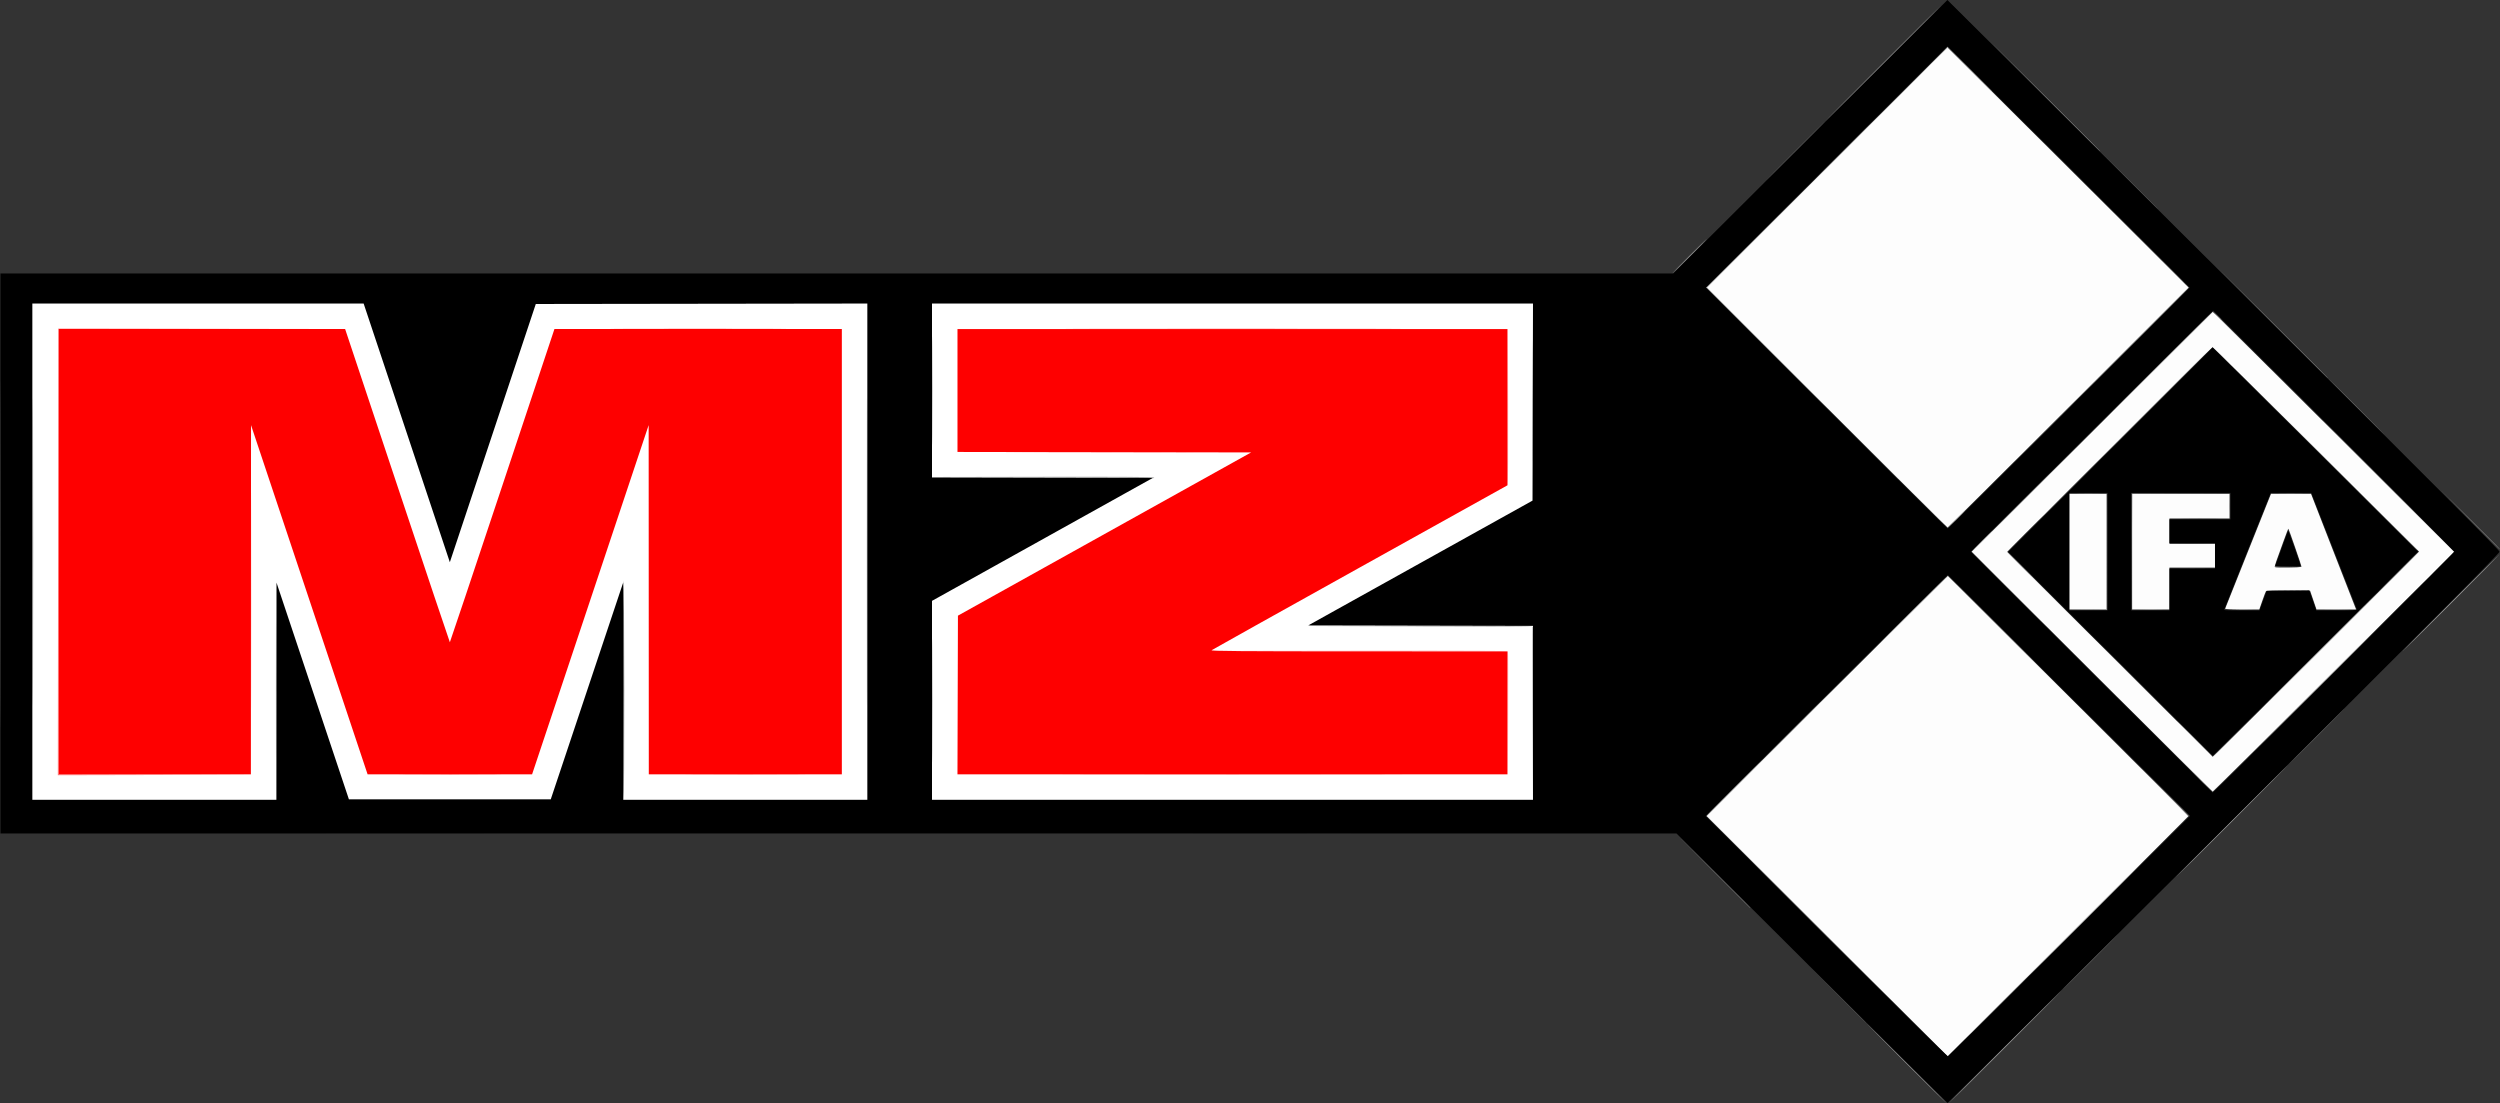
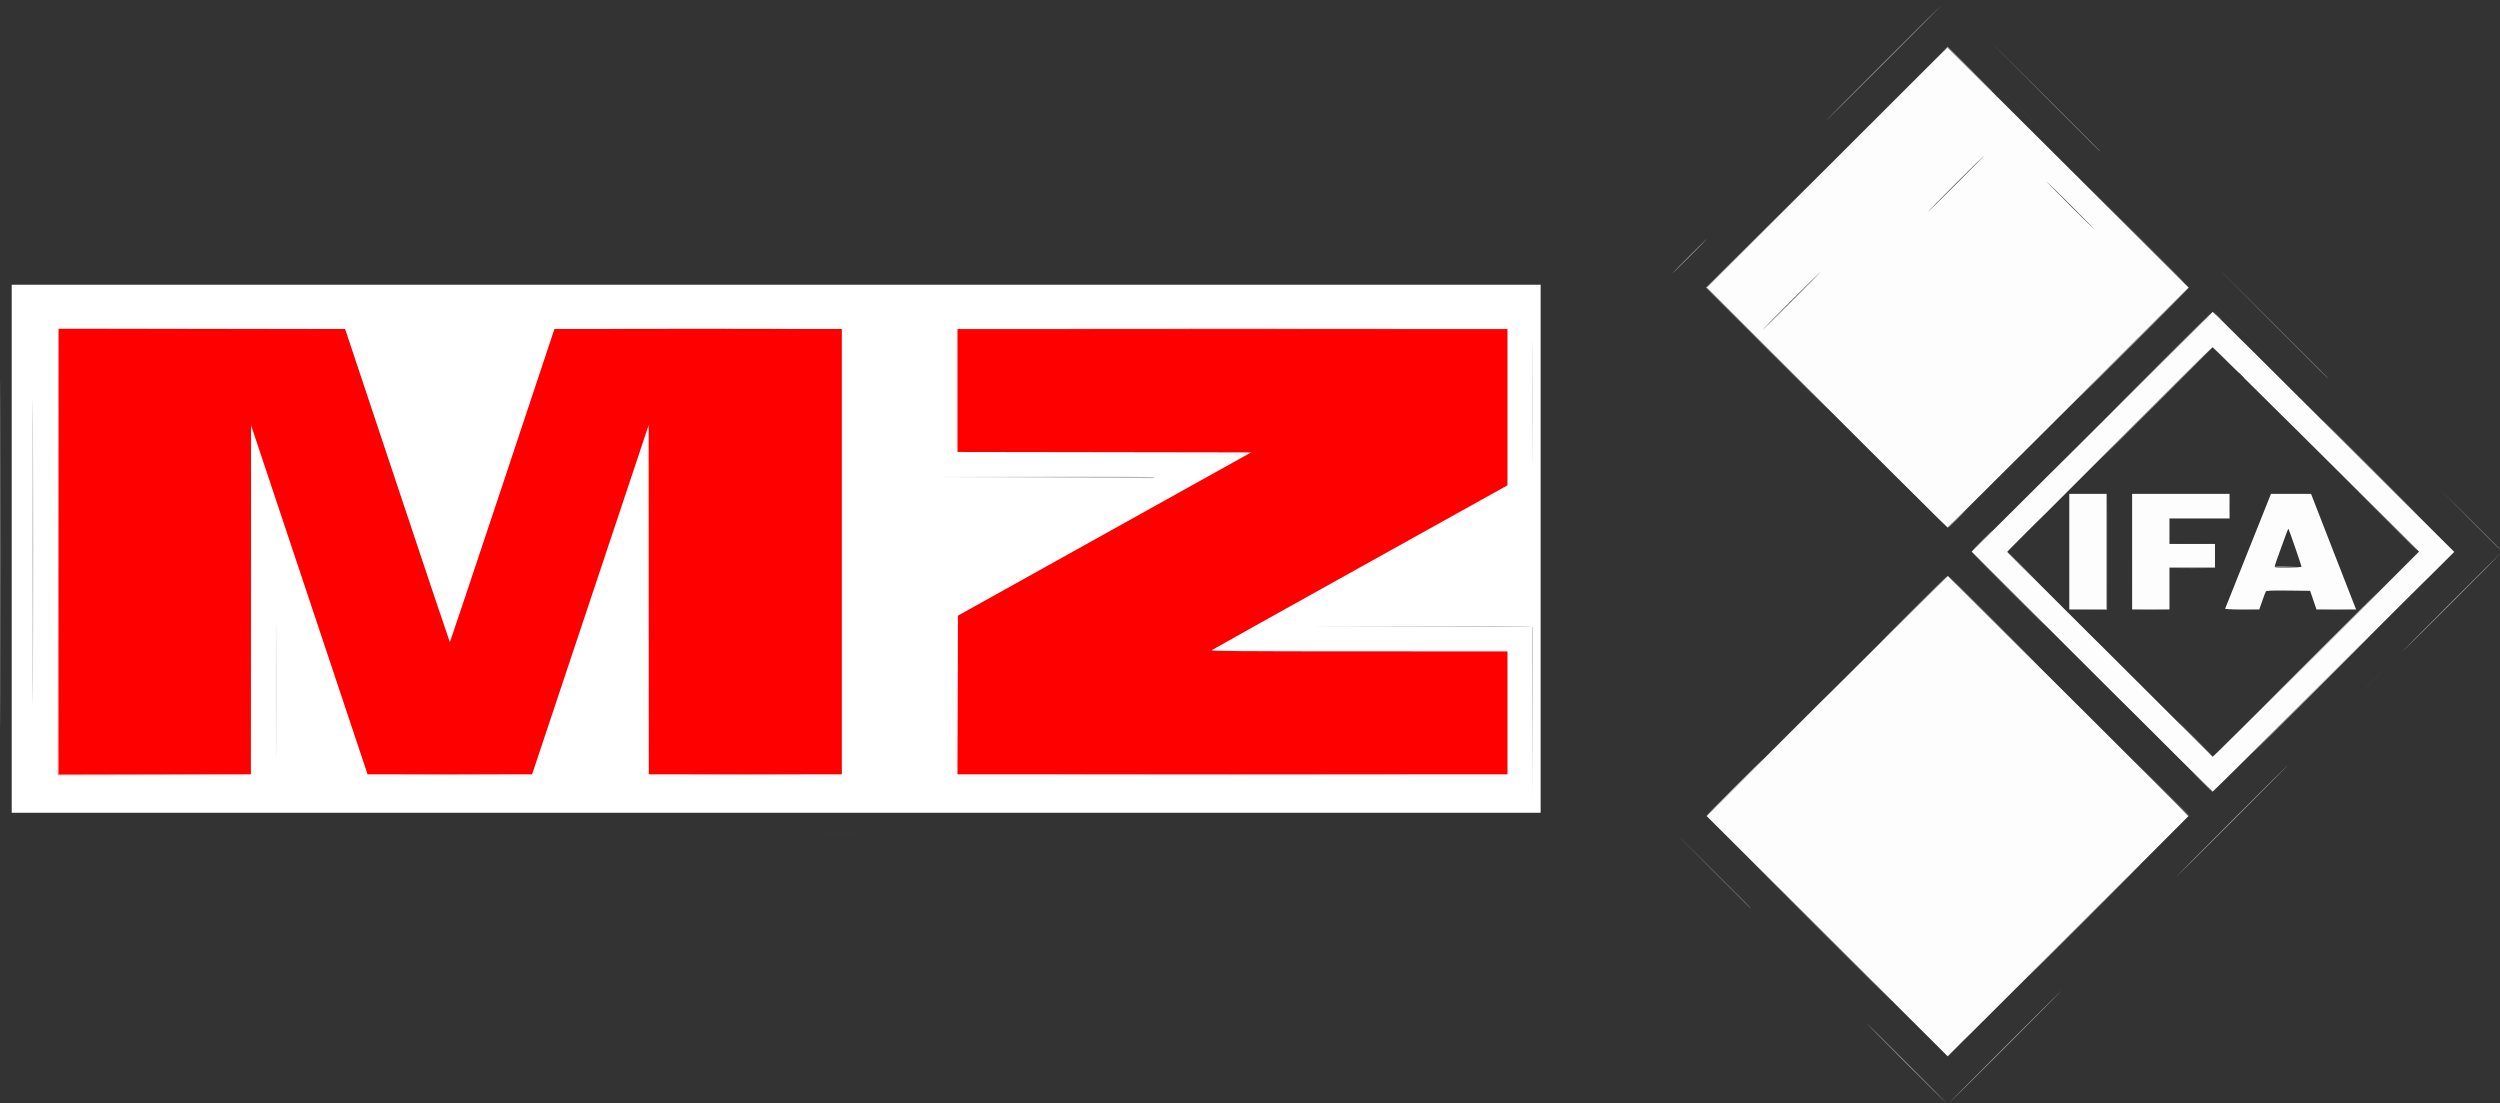
<svg xmlns="http://www.w3.org/2000/svg" version="1.1" id="svg10" width="676.233" height="298.361" viewBox="0 0 676.233 298.361">
  <rect x="0" y="0" width="676.233" height="298.361" fill="#333333" stroke="none" />
  <defs id="defs14" />
  <g id="g2105" transform="translate(919.721,442.049)">
    <path id="rect1880" style="fill:#ffffff;stroke-width:3.269;stroke-linecap:square;paint-order:fill markers stroke" d="m -916.552,-365.029 h 413.561 v 142.826 h -413.561 z" />
    <path style="fill:#fdfdfd;stroke-width:0.246" d="m -425.487,-188.817 -32.614,-32.499 14.018,-14.035 c 7.71,-7.719 22.392,-22.332 32.626,-32.473 l 18.608,-18.439 32.572,32.402 c 17.915,17.821 32.54,32.484 32.5,32.585 -0.04,0.101 -14.703,14.757 -32.585,32.571 l -32.513,32.388 z m 71.603,-71.559 -32.517,-32.451 32.6,-32.43 32.6,-32.43 1.356,1.262 c 0.746,0.694 15.449,15.3 32.673,32.459 l 31.317,31.197 -32.589,32.422 c -17.924,17.832 -32.664,32.422 -32.756,32.422 -0.092,0 -14.799,-14.603 -32.684,-32.451 z m 74.508,-18.47 13.99,-14.007 -27.819,-27.635 c -15.3,-15.199 -27.914,-27.635 -28.03,-27.635 -0.116,0 -12.665,12.454 -27.886,27.676 l -27.675,27.676 27.795,27.715 27.795,27.715 13.919,-13.75 c 7.656,-7.562 20.215,-20.053 27.909,-27.756 z m -80.616,-13.981 v -15.64 h 5.049 5.049 v 15.64 15.64 h -5.049 -5.049 z m 16.995,0 v -15.64 h 13.177 13.177 v 3.325 3.325 h -8.128 -8.128 v 3.448 3.448 h 6.158 6.158 v 3.202 3.202 h -6.158 -6.158 v 5.665 5.665 h -5.049 -5.049 z m 25.164,15.42 c 0.045,-0.121 2.853,-7.159 6.24,-15.64 l 6.158,-15.419 5.419,0.004 5.419,0.004 5.771,14.836 c 3.174,8.16 5.919,15.196 6.099,15.636 l 0.328,0.8 h -5.363 -5.363 l -0.86,-2.525 -0.86,-2.525 -5.894,-0.066 c -4.552,-0.051 -5.938,0.005 -6.089,0.246 -0.107,0.172 -0.549,1.338 -0.981,2.591 l -0.787,2.278 h -4.66 c -2.64,0 -4.625,-0.096 -4.578,-0.22 z m 20.649,-11.373 c 0,-0.28 -3.394,-10.11 -3.542,-10.257 -0.048,-0.048 -0.672,1.552 -1.386,3.554 -0.715,2.003 -1.552,4.324 -1.861,5.159 -0.309,0.835 -0.497,1.583 -0.417,1.663 0.274,0.274 7.206,0.16 7.206,-0.118 z m -128.395,-43.033 -32.458,-32.459 32.533,-32.485 32.533,-32.485 6.206,6.135 c 3.413,3.375 18.1,17.996 32.636,32.493 l 26.43,26.358 -32.498,32.451 c -17.874,17.848 -32.594,32.451 -32.711,32.451 -0.117,0 -14.819,-14.606 -32.671,-32.459 z" id="path1028" />
-     <path style="fill:#feb7b7;stroke-width:0.246" d="m -851.741,-279.526 c 0,-26.01 0.029,-36.687 0.064,-23.726 0.035,12.96 0.035,34.241 10e-6,47.291 -0.035,13.05 -0.064,2.446 -0.064,-23.564 z m 339.841,30.481 -0.06,-16.81 -40.209,-0.063 -40.209,-0.063 40.217,-0.061 c 31.992,-0.048 40.241,0.002 40.335,0.247 0.065,0.169 0.088,7.789 0.052,16.933 l -0.066,16.626 z m -0.06,-82.772 0.123,-21.355 0.063,21.169 c 0.035,11.643 -0.021,21.252 -0.123,21.355 -0.102,0.102 -0.131,-9.423 -0.063,-21.169 z m -128.983,12.081 c 10.95,-0.035 28.795,-0.035 39.655,1e-5 10.861,0.035 1.902,0.065 -19.909,0.065 -21.81,0 -30.696,-0.029 -19.747,-0.065 z" id="path1026" />
    <path style="fill:#aeaeae;stroke-width:0.246" d="m -404.202,-154.526 c -5.959,-5.961 -10.78,-10.837 -10.712,-10.837 0.068,0 4.999,4.877 10.959,10.837 5.959,5.961 10.78,10.837 10.712,10.837 -0.068,0 -4.999,-4.877 -10.959,-10.837 z m 26.847,-4.434 c 8.398,-8.399 15.325,-15.271 15.393,-15.271 0.068,0 -6.748,6.872 -15.146,15.271 -8.398,8.399 -15.325,15.271 -15.393,15.271 -0.068,0 6.748,-6.872 15.146,-15.271 z m -49.631,-31.158 c -10.227,-10.228 -18.539,-18.596 -18.472,-18.596 0.068,0 8.491,8.368 18.718,18.596 10.227,10.228 18.539,18.596 18.472,18.596 -0.068,0 -8.491,-8.368 -18.718,-18.596 z m 70.813,-2.833 c 8.263,-8.264 15.079,-15.025 15.146,-15.025 0.068,0 -6.637,6.761 -14.9,15.025 -8.263,8.264 -15.079,15.025 -15.146,15.025 -0.068,0 6.637,-6.761 14.9,-15.025 z m -100.124,-13.485 -9.974,-10.037 10.037,9.974 c 9.329,9.271 10.148,10.1 9.974,10.1 -0.035,0 -4.551,-4.517 -10.037,-10.037 z m 140.272,-13.608 c 8.398,-8.399 15.325,-15.271 15.393,-15.271 0.068,0 -6.748,6.872 -15.146,15.271 -8.398,8.399 -15.325,15.271 -15.393,15.271 -0.068,0 6.748,-6.872 15.146,-15.271 z m -603.696,-72.167 c 0,-41.792 0.028,-58.889 0.063,-37.993 0.035,20.896 0.035,55.089 0,75.985 -0.035,20.896 -0.063,3.799 -0.063,-37.993 z m 469.09,63.177 c 4.266,-4.267 7.811,-7.759 7.879,-7.759 0.068,0 -3.367,3.491 -7.633,7.759 -4.266,4.267 -7.811,7.759 -7.879,7.759 -0.068,0 3.367,-3.491 7.633,-7.759 z m 115.146,-0.185 -7.88,-7.943 7.943,7.88 c 7.382,7.324 8.054,8.006 7.88,8.006 -0.035,0 -3.609,-3.575 -7.943,-7.943 z m -509.608,-26.17 c 10e-6,-16.392 0.029,-23.061 0.065,-14.821 0.036,8.24 0.036,21.651 -10e-6,29.803 -0.036,8.151 -0.065,1.41 -0.065,-14.982 z m 339.843,6.343 -0.06,-23.46 -30.603,-0.064 -30.603,-0.064 30.611,-0.061 c 24.307,-0.048 30.635,0.003 30.729,0.247 0.065,0.169 0.088,10.782 0.053,23.584 l -0.065,23.276 z m 181.22,18.534 c -1.553,-1.558 -2.769,-2.833 -2.701,-2.833 0.068,0 1.394,1.275 2.948,2.833 1.553,1.558 2.769,2.833 2.701,2.833 -0.068,0 -1.394,-1.275 -2.948,-2.833 z m -2.094,-11.7 c -2.707,-2.709 -4.866,-4.926 -4.798,-4.926 0.068,0 2.338,2.217 5.045,4.926 2.707,2.709 4.866,4.926 4.798,4.926 -0.068,0 -2.338,-2.217 -5.045,-4.926 z m 31.65,-12.192 c 8.737,-8.738 15.941,-15.887 16.008,-15.887 0.068,0 -7.025,7.149 -15.762,15.887 -8.737,8.738 -15.941,15.887 -16.008,15.887 -0.068,0 7.025,-7.149 15.762,-15.887 z m -12.808,3.324 c 0,-0.068 6.927,-7.05 15.394,-15.516 8.467,-8.466 15.394,-15.337 15.394,-15.269 0,0.068 -6.927,7.05 -15.394,15.516 -8.467,8.466 -15.394,15.337 -15.394,15.269 z M -381.172,-274.6 c -6.434,-6.435 -11.642,-11.7 -11.574,-11.7 0.068,0 5.387,5.265 11.821,11.7 6.434,6.435 11.642,11.7 11.574,11.7 -0.068,0 -5.387,-5.265 -11.821,-11.7 z m 111.33,8.742 c 0,-0.068 5.93,-6.052 13.177,-13.299 7.248,-7.247 13.177,-13.12 13.177,-13.052 0,0.068 -5.93,6.052 -13.177,13.299 -7.248,7.247 -13.177,13.12 -13.177,13.052 z m -141.626,-1.971 c 0,-0.068 4.156,-4.278 9.236,-9.357 5.08,-5.079 9.236,-9.179 9.236,-9.111 0,0.068 -4.156,4.278 -9.236,9.357 -5.08,5.079 -9.236,9.179 -9.236,9.111 z m 35.345,-14.53 c -5.688,-5.69 -10.287,-10.345 -10.219,-10.345 0.068,0 4.777,4.655 10.466,10.345 5.688,5.69 10.287,10.345 10.219,10.345 -0.068,0 -4.777,-4.655 -10.466,-10.345 z m 21.242,5.236 4.986,-0.074 0.066,-15.697 0.066,-15.697 -0.003,15.764 -0.003,15.764 -5.049,0.007 -5.049,0.007 4.986,-0.074 z m 14.424,-0.002 c 1.464,-0.044 3.791,-0.043 5.172,2.4e-4 1.381,0.044 0.184,0.08 -2.661,0.079 -2.845,-2e-4 -3.975,-0.036 -2.511,-0.08 z m 24.876,1.5e-4 c 1.328,-0.044 3.434,-0.044 4.68,5e-4 1.246,0.045 0.16,0.081 -2.414,0.081 -2.574,-2.3e-4 -3.593,-0.037 -2.266,-0.081 z m 25.097,1.2e-4 c 1.449,-0.043 3.887,-0.044 5.419,-2.5e-4 1.532,0.043 0.346,0.079 -2.634,0.079 -2.98,1.9e-4 -4.233,-0.035 -2.785,-0.079 z m -82.93,-12.131 c -1.893,-1.897 -3.386,-3.448 -3.319,-3.448 0.068,0 1.672,1.552 3.565,3.448 1.893,1.897 3.386,3.448 3.319,3.448 -0.068,0 -1.672,-1.552 -3.565,-3.448 z m 43.534,0.801 c 1.727,-0.042 4.554,-0.042 6.281,0 1.727,0.042 0.314,0.077 -3.14,0.077 -3.454,0 -4.868,-0.035 -3.14,-0.077 z m 25.468,-0.247 c -0.063,-0.102 1.011,-0.155 2.387,-0.12 4.528,0.118 5.021,0.213 1.346,0.259 -1.99,0.025 -3.67,-0.038 -3.733,-0.139 z m -81.934,-4.257 c 0,-0.068 1.275,-1.394 2.833,-2.948 1.558,-1.553 2.833,-2.769 2.833,-2.701 0,0.068 -1.275,1.394 -2.833,2.948 -1.558,1.553 -2.833,2.769 -2.833,2.701 z m 107.881,-12.738 -12.438,-12.5 12.5,12.438 c 6.875,6.841 12.5,12.466 12.5,12.5 0,0.173 -1.002,-0.819 -12.562,-12.438 z m 26.97,4.31 -7.88,-7.943 7.943,7.88 c 7.382,7.324 8.054,8.006 7.88,8.006 -0.035,0 -3.609,-3.575 -7.943,-7.943 z m -141.501,2.269 c 0,-0.068 1.108,-1.227 2.463,-2.577 1.355,-1.35 2.463,-2.398 2.463,-2.331 0,0.068 -1.108,1.227 -2.463,2.577 -1.355,1.35 -2.463,2.398 -2.463,2.331 z m 114.039,-16.616 c -7.247,-7.248 -13.12,-13.177 -13.052,-13.177 0.068,0 6.052,5.93 13.299,13.177 7.247,7.248 13.12,13.177 13.052,13.177 -0.068,0 -6.052,-5.93 -13.299,-13.177 z m -226.236,-17.611 c 0,-14.698 0.03,-20.711 0.066,-13.362 0.036,7.349 0.036,19.375 0,26.724 -0.036,7.349 -0.066,1.336 -0.066,-13.362 z m -132.385,20.443 -29.926,-0.126 29.988,-0.06 c 19.868,-0.04 29.988,0.023 29.988,0.186 0,0.135 -0.028,0.219 -0.062,0.186 -0.034,-0.033 -13.528,-0.117 -29.988,-0.186 z m 301.108,-20.197 c 8.263,-8.264 15.079,-15.025 15.146,-15.025 0.068,0 -6.637,6.761 -14.9,15.025 -8.263,8.264 -15.079,15.025 -15.146,15.025 -0.068,0 6.637,-6.761 14.9,-15.025 z m 1.108,-10.714 c 7.653,-7.654 13.97,-13.916 14.038,-13.916 0.068,0 -6.138,6.262 -13.791,13.916 -7.653,7.654 -13.97,13.916 -14.038,13.916 -0.068,0 6.138,-6.262 13.791,-13.916 z m -106.343,-3.88 -16.563,-16.565 14.84,-14.777 14.84,-14.777 -14.717,14.778 -14.717,14.778 16.563,16.565 c 9.11,9.11 16.508,16.565 16.44,16.565 -0.068,0 -7.577,-7.454 -16.687,-16.565 z m 98.954,-1.539 c 8.33,-8.331 15.202,-15.148 15.269,-15.148 0.068,0 -6.693,6.817 -15.023,15.148 -8.33,8.331 -15.202,15.148 -15.269,15.148 -0.068,0 6.693,-6.816 15.023,-15.148 z m 37.315,-5.85 -15.27,-15.333 15.333,15.27 c 8.433,8.399 15.333,15.298 15.333,15.333 0,0.173 -1.2,-1.018 -15.395,-15.27 z m -13.428,9.236 -2.335,-2.401 2.401,2.335 c 1.321,1.284 2.401,2.365 2.401,2.401 0,0.178 -0.299,-0.105 -2.468,-2.335 z m -1.237,-10.837 -1.098,-1.17 1.17,1.098 c 1.087,1.021 1.283,1.242 1.098,1.242 -0.04,0 -0.566,-0.526 -1.17,-1.17 z m -21.912,-21.921 -12.93,-12.993 12.993,12.93 c 12.077,12.019 13.103,13.055 12.93,13.055 -0.034,0 -5.881,-5.847 -12.993,-12.993 z m -125.369,10.525 c 0,-0.068 2.106,-2.227 4.68,-4.798 2.574,-2.571 4.68,-4.62 4.68,-4.552 0,0.068 -2.106,2.227 -4.68,4.798 -2.574,2.571 -4.68,4.62 -4.68,4.552 z m 100.492,-48.209 -15.147,-15.209 15.209,15.147 c 8.365,8.331 15.209,15.175 15.209,15.209 0,0.173 -1.192,-1.009 -15.272,-15.147 z m -43.595,-8.559 c 8.601,-8.602 15.694,-15.64 15.762,-15.64 0.068,0 -6.914,7.038 -15.516,15.64 -8.601,8.602 -15.694,15.64 -15.762,15.64 -0.068,0 6.914,-7.038 15.516,-15.64 z m 23.524,1.602 -5.906,-5.91 -2.343,2.277 -2.343,2.277 2.337,-2.403 2.337,-2.403 5.976,5.973 c 3.287,3.285 5.976,6.001 5.976,6.036 0,0.173 -0.541,-0.35 -6.033,-5.847 z" id="path1024" />
    <path style="fill:#fe7777;stroke-width:0.246" d="m -904.018,-292.765 0.062,-60.406 38.67,-0.001 38.67,-10e-4 -38.608,0.064 -38.608,0.064 v 60.22 60.22 l 26.047,0.064 26.047,0.064 -26.17,0.06 -26.17,0.061 z m 94.847,60.222 c 6.208,-0.037 16.294,-0.037 22.414,3e-5 6.12,0.037 1.041,0.067 -11.287,0.067 -12.328,-2e-5 -17.335,-0.03 -11.127,-0.067 z m 77.937,0 c 7.214,-0.036 19.018,-0.036 26.232,0 7.214,0.036 1.312,0.066 -13.116,0.066 -14.427,0 -20.329,-0.03 -13.116,-0.066 z m 107.635,-4e-5 c 20.49,-0.035 54.018,-0.035 74.507,0 20.49,0.035 3.725,0.063 -37.254,0.063 -40.979,0 -57.743,-0.028 -37.254,-0.063 z m -126.847,-120.69 c 10.736,-0.035 28.304,-0.035 39.039,0 10.736,0.035 1.952,0.065 -19.52,0.065 -21.472,0 -30.256,-0.029 -19.52,-0.065 z m 126.847,-2e-5 c 20.49,-0.035 54.018,-0.035 74.507,0 20.49,0.035 3.725,0.063 -37.254,0.063 -40.979,0 -57.743,-0.028 -37.254,-0.063 z" id="path1022" />
-     <path style="fill:#6e6e6e;stroke-width:0.246" d="m -400.754,-163.886 c -4.198,-4.2 -7.577,-7.635 -7.509,-7.635 0.068,0 3.558,3.436 7.756,7.635 4.198,4.199 7.577,7.635 7.509,7.635 -0.068,0 -3.558,-3.436 -7.756,-7.635 z m 14.409,1.229 c 0,-0.068 3.436,-3.558 7.635,-7.756 4.199,-4.198 7.635,-7.577 7.635,-7.509 0,0.068 -3.436,3.558 -7.635,7.756 -4.2,4.198 -7.635,7.577 -7.635,7.509 z m -36.455,-10.527 -7.757,-7.82 7.82,7.757 c 4.301,4.266 7.82,7.786 7.82,7.82 0,0.174 -0.674,-0.489 -7.883,-7.757 z m 60.839,-1.05 c 0,-0.068 3.436,-3.558 7.635,-7.756 4.2,-4.198 7.635,-7.577 7.635,-7.509 0,0.068 -3.436,3.558 -7.635,7.756 -4.2,4.198 -7.635,7.577 -7.635,7.509 z m -389.222,-81.055 c -0.035,-16.269 0.02,-29.632 0.121,-29.694 0.102,-0.063 0.185,13.248 0.185,29.58 0,16.332 -0.054,29.694 -0.121,29.694 -0.067,0 -0.15,-13.311 -0.185,-29.58 z m 65.945,-37.538 c 0,-36.983 0.029,-52.075 0.063,-33.539 0.035,18.536 0.035,48.795 0,67.241 -0.035,18.447 -0.063,3.281 -0.063,-33.702 z m 17.731,40.271 c 0,-14.834 0.03,-20.902 0.066,-13.485 0.036,7.417 0.036,19.554 0,26.97 -0.036,7.417 -0.066,1.349 -0.066,-13.485 z m 346.433,24.873 c 0,-0.068 2.438,-2.56 5.419,-5.538 2.98,-2.978 5.419,-5.359 5.419,-5.291 0,0.068 -2.438,2.56 -5.419,5.538 -2.98,2.978 -5.419,5.359 -5.419,5.291 z m 20.443,-7.634 c 0,-0.068 3.436,-3.558 7.635,-7.756 4.2,-4.198 7.635,-7.577 7.635,-7.509 0,0.068 -3.436,3.558 -7.635,7.756 -4.2,4.198 -7.635,7.577 -7.635,7.509 z m -134.483,-9.233 c 4.266,-4.267 7.811,-7.759 7.879,-7.759 0.068,0 -3.367,3.491 -7.633,7.759 -4.266,4.267 -7.811,7.759 -7.879,7.759 -0.068,0 3.367,-3.491 7.633,-7.759 z m 85.343,1.047 -6.402,-6.466 6.466,6.402 c 6.008,5.949 6.577,6.529 6.402,6.529 -0.035,0 -2.944,-2.909 -6.466,-6.466 z m 8.992,-13.362 c -5.35,-5.351 -9.671,-9.729 -9.604,-9.729 0.068,0 4.5,4.378 9.85,9.729 5.35,5.351 9.671,9.729 9.604,9.729 -0.068,0 -4.5,-4.378 -9.85,-9.729 z m -15.395,-5.603 -9.605,-9.667 9.667,9.605 c 5.317,5.283 9.667,9.633 9.667,9.667 0,0.173 -0.803,-0.619 -9.73,-9.605 z m 13.053,-30.357 0.003,-15.764 13.177,-0.003 13.177,-0.003 -13.114,0.067 -13.114,0.067 -0.066,15.7 -0.066,15.7 0.003,-15.764 z m 66.628,10.956 c 0,-0.068 2.438,-2.56 5.419,-5.538 2.98,-2.978 5.419,-5.359 5.419,-5.291 0,0.068 -2.438,2.56 -5.419,5.538 -2.98,2.978 -5.419,5.359 -5.419,5.291 z m 14.039,-4.19 c 0,-0.068 1.496,-1.616 3.325,-3.441 1.829,-1.825 3.325,-3.263 3.325,-3.195 0,0.068 -1.496,1.616 -3.325,3.441 -1.829,1.825 -3.325,3.263 -3.325,3.195 z m -110.468,-20.436 c 4.333,-4.335 7.934,-7.882 8.002,-7.882 0.068,0 -3.422,3.547 -7.756,7.882 -4.333,4.335 -7.934,7.882 -8.002,7.882 -0.068,0 3.422,-3.547 7.756,-7.882 z m 44.027,4.742 c 2.269,-0.041 5.982,-0.041 8.251,0 2.269,0.041 0.413,0.074 -4.126,0.074 -4.538,0 -6.395,-0.033 -4.126,-0.074 z m -37.746,-1.05 c 0,-0.068 3.436,-3.558 7.635,-7.756 4.2,-4.198 7.635,-7.577 7.635,-7.509 0,0.068 -3.436,3.558 -7.635,7.756 -4.2,4.198 -7.635,7.577 -7.635,7.509 z m 9.175,-5.846 c 1.456,-0.044 3.839,-0.044 5.296,0 1.456,0.043 0.265,0.079 -2.648,0.079 -2.913,0 -4.104,-0.036 -2.648,-0.079 z m 54.557,-7e-5 c 1.524,-0.043 4.018,-0.043 5.542,0 1.524,0.043 0.277,0.079 -2.771,0.079 -3.048,0 -4.295,-0.035 -2.771,-0.079 z m -112.871,-13.178 -9.358,-9.421 9.421,9.358 c 5.182,5.147 9.421,9.387 9.421,9.421 0,0.174 -0.786,-0.602 -9.484,-9.358 z m -251.728,-14.594 c 3e-5,-13.005 0.03,-18.289 0.066,-11.742 0.036,6.547 0.036,17.187 -3e-5,23.645 -0.036,6.458 -0.066,1.102 -0.066,-11.903 z m 294.709,17.361 c 0,-0.068 3.381,-3.502 7.512,-7.632 4.132,-4.13 7.512,-7.454 7.512,-7.386 0,0.068 -3.381,3.502 -7.512,7.632 -4.132,4.13 -7.512,7.454 -7.512,7.386 z m 90.271,-13.051 c -4.198,-4.199 -7.577,-7.635 -7.509,-7.635 0.068,0 3.558,3.436 7.756,7.635 4.198,4.2 7.577,7.635 7.509,7.635 -0.068,0 -3.558,-3.436 -7.756,-7.635 z m -16.256,-3.448 c -3.656,-3.658 -6.591,-6.65 -6.524,-6.65 0.068,0 3.114,2.993 6.77,6.65 3.656,3.658 6.591,6.65 6.524,6.65 -0.068,0 -3.114,-2.993 -6.77,-6.65 z m -11.332,-1.539 -6.402,-6.466 6.466,6.402 c 6.008,5.949 6.577,6.529 6.402,6.529 -0.035,0 -2.944,-2.909 -6.466,-6.466 z m -33.867,-56.281 -7.757,-7.82 7.82,7.757 c 4.301,4.266 7.82,7.786 7.82,7.82 0,0.174 -0.674,-0.489 -7.883,-7.757 z m -17.486,-4.618 c -3.588,-3.59 -6.468,-6.527 -6.4,-6.527 0.068,0 3.059,2.937 6.647,6.527 3.588,3.59 6.468,6.527 6.4,6.527 -0.068,0 -3.059,-2.937 -6.647,-6.527 z m -80.542,4.8 c 0,-0.068 3.602,-3.724 8.005,-8.125 4.403,-4.401 8.005,-7.947 8.005,-7.879 0,0.068 -3.602,3.724 -8.005,8.125 -4.403,4.401 -8.005,7.947 -8.005,7.879 z m 20.936,-8.248 c 4.266,-4.267 7.811,-7.759 7.879,-7.759 0.068,0 -3.367,3.491 -7.633,7.759 -4.266,4.267 -7.811,7.759 -7.879,7.759 -0.068,0 3.367,-3.491 7.633,-7.759 z" id="path1020" />
    <path style="fill:#fe0000;stroke-width:0.246" d="m -903.833,-292.827 v -60.222 h 38.732 38.732 l 14.121,42.365 c 7.766,23.3 14.161,42.365 14.21,42.365 0.049,0 6.434,-19.064 14.188,-42.365 l 14.098,-42.365 h 38.871 38.871 v 60.222 60.222 h -26.108 -26.108 l -0.019,-47.229 -0.019,-47.229 -15.765,47.229 -15.765,47.229 h -22.25 -22.25 l -15.765,-47.229 -15.765,-47.229 -0.019,47.229 -0.019,47.229 h -25.985 -25.985 z m 243.164,38.764 0.063,-21.457 39.653,-22.077 39.653,-22.077 -39.714,-0.062 -39.714,-0.062 v -16.625 -16.625 h 74.384 74.384 v 21.133 21.133 l -39.815,22.155 c -21.898,12.185 -39.992,22.29 -40.209,22.455 -0.311,0.237 8.106,0.302 39.815,0.309 l 40.209,0.008 v 16.626 16.626 h -74.386 -74.386 z" id="path1018" />
-     <path style="fill:#383838;stroke-width:0.246" d="m -389.67,-159.452 c 1.757,-1.761 3.25,-3.202 3.318,-3.202 0.068,0 -1.315,1.441 -3.072,3.202 -1.757,1.761 -3.25,3.202 -3.318,3.202 -0.068,0 1.315,-1.441 3.072,-3.202 z m -48.77,-29.372 -7.88,-7.943 7.943,7.88 c 7.382,7.324 8.054,8.006 7.88,8.006 -0.035,0 -3.609,-3.575 -7.943,-7.943 z m 91.75,-0.68 c 0,-0.068 3.436,-3.558 7.635,-7.756 4.199,-4.198 7.635,-7.577 7.635,-7.509 0,0.068 -3.436,3.558 -7.635,7.756 -4.2,4.198 -7.635,7.577 -7.635,7.509 z m 12.315,-24.997 c 3.724,-3.725 6.825,-6.773 6.893,-6.773 0.068,0 -2.923,3.048 -6.647,6.773 -3.724,3.725 -6.825,6.773 -6.893,6.773 -0.068,0 2.923,-3.048 6.647,-6.773 z m -117.613,-0.431 -6.402,-6.466 6.466,6.402 c 3.556,3.521 6.466,6.431 6.466,6.466 0,0.174 -0.58,-0.394 -6.529,-6.402 z m -354.39,-1.601 c 62.338,-0.034 164.419,-0.034 226.847,0 62.428,0.034 11.424,0.062 -113.342,0.062 -124.766,0 -175.844,-0.028 -113.506,-0.062 z m -104.477,-76.293 c 0,-36.983 0.029,-52.075 0.063,-33.539 0.035,18.536 0.035,48.795 0,67.241 -0.035,18.447 -0.063,3.281 -0.063,-33.702 z m 574.017,49.754 c -5.35,-5.351 -9.671,-9.729 -9.604,-9.729 0.068,0 4.5,4.378 9.85,9.729 5.35,5.351 9.671,9.729 9.604,9.729 -0.068,0 -4.5,-4.378 -9.85,-9.729 z m 15.764,5.539 c 0,-0.068 3.103,-3.225 6.897,-7.016 3.793,-3.791 6.897,-6.838 6.897,-6.77 0,0.068 -3.103,3.225 -6.897,7.016 -3.793,3.791 -6.897,6.838 -6.897,6.77 z m -41.749,-18.962 c -3.656,-3.658 -6.591,-6.65 -6.524,-6.65 0.068,0 3.114,2.993 6.77,6.65 3.656,3.658 6.591,6.65 6.524,6.65 -0.068,0 -3.114,-2.993 -6.77,-6.65 z m 85.099,-1.847 c 4.266,-4.267 7.811,-7.759 7.879,-7.759 0.068,0 -3.367,3.491 -7.633,7.759 -4.266,4.267 -7.811,7.759 -7.879,7.759 -0.068,0 3.367,-3.491 7.633,-7.759 z m -141.749,-1.847 c 4.333,-4.335 7.934,-7.882 8.002,-7.882 0.068,0 -3.422,3.547 -7.756,7.882 -4.333,4.335 -7.934,7.882 -8.002,7.882 -0.068,0 3.422,-3.547 7.756,-7.882 z m 59.236,-16.133 c -5.35,-5.351 -9.671,-9.729 -9.604,-9.729 0.068,0 4.5,4.378 9.85,9.729 5.35,5.351 9.671,9.729 9.604,9.729 -0.068,0 -4.5,-4.378 -9.85,-9.729 z m 81.773,6.278 c 0,-0.068 3.602,-3.724 8.005,-8.125 4.403,-4.401 8.005,-7.947 8.005,-7.879 0,0.068 -3.602,3.724 -8.005,8.125 -4.403,4.401 -8.005,7.947 -8.005,7.879 z m -93.35,-27.707 c 2.775,-2.777 5.1,-5.049 5.168,-5.049 0.068,0 -2.147,2.272 -4.922,5.049 -2.775,2.777 -5.1,5.049 -5.168,5.049 -0.068,0 2.147,-2.272 4.922,-5.049 z m 110.961,-0.123 c -2.707,-2.709 -4.866,-4.926 -4.798,-4.926 0.068,0 2.338,2.217 5.045,4.926 2.707,2.709 4.866,4.926 4.798,4.926 -0.068,0 -2.338,-2.217 -5.045,-4.926 z m -69.027,2.772 c 1.727,-0.042 4.554,-0.042 6.281,0 1.727,0.042 0.314,0.077 -3.14,0.077 -3.454,0 -4.868,-0.035 -3.14,-0.077 z m -69.889,-10.653 c -3.656,-3.658 -6.591,-6.65 -6.524,-6.65 0.068,0 3.114,2.993 6.77,6.65 3.656,3.658 6.591,6.65 6.524,6.65 -0.068,0 -3.114,-2.993 -6.77,-6.65 z m 83.227,0.616 c 0,-2.032 0.038,-2.831 0.085,-1.774 0.046,1.056 0.046,2.719 0,3.695 -0.047,0.976 -0.085,0.112 -0.084,-1.92 z m -71.527,1.352 c 0,-0.068 3.436,-3.558 7.635,-7.756 4.199,-4.198 7.635,-7.577 7.635,-7.509 0,0.068 -3.436,3.558 -7.635,7.756 -4.2,4.198 -7.635,7.577 -7.635,7.509 z m 120.934,-12.99 -7.757,-7.82 7.82,7.757 c 4.301,4.266 7.82,7.786 7.82,7.82 0,0.174 -0.674,-0.489 -7.883,-7.757 z m -90.023,-5.48 c 4.333,-4.335 7.934,-7.882 8.002,-7.882 0.068,0 -3.422,3.547 -7.756,7.882 -4.333,4.335 -7.934,7.882 -8.002,7.882 -0.068,0 3.422,-3.547 7.756,-7.882 z m 59.727,-2.155 -6.279,-6.342 6.342,6.279 c 3.488,3.453 6.342,6.308 6.342,6.342 0,0.174 -0.571,-0.385 -6.406,-6.279 z m -14.778,-24.631 -6.772,-6.835 6.835,6.772 c 3.759,3.724 6.835,6.8 6.835,6.835 0,0.174 -0.605,-0.42 -6.898,-6.772 z m -16.131,-16.071 c -0.389,-0.406 -0.653,-0.739 -0.585,-0.739 0.068,0 0.442,0.333 0.831,0.739 0.389,0.406 0.653,0.739 0.585,0.739 -0.068,0 -0.442,-0.333 -0.831,-0.739 z m -0.246,-12.808 c -4.198,-4.2 -7.577,-7.635 -7.509,-7.635 0.068,0 3.558,3.436 7.756,7.635 4.198,4.199 7.577,7.635 7.509,7.635 -0.068,0 -3.558,-3.436 -7.756,-7.635 z m -121.429,-7.389 c 4.333,-4.335 7.934,-7.882 8.002,-7.882 0.068,0 -3.422,3.547 -7.756,7.882 -4.333,4.335 -7.934,7.882 -8.002,7.882 -0.068,0 3.422,-3.547 7.756,-7.882 z m 75.493,-25.739 c -3.588,-3.59 -6.468,-6.527 -6.4,-6.527 0.068,0 3.059,2.937 6.647,6.527 3.588,3.59 6.468,6.527 6.4,6.527 -0.068,0 -3.059,-2.937 -6.647,-6.527 z m -31.034,-5.911 c 4.266,-4.267 7.811,-7.759 7.879,-7.759 0.068,0 -3.367,3.491 -7.633,7.759 -4.266,4.267 -7.811,7.759 -7.879,7.759 -0.068,0 3.367,-3.491 7.633,-7.759 z m 17.98,-19.704 c -2.91,-2.913 -5.236,-5.296 -5.168,-5.296 0.068,0 2.504,2.383 5.414,5.296 2.91,2.913 5.236,5.296 5.168,5.296 -0.068,0 -2.504,-2.383 -5.414,-5.296 z m -6.897,-3.849 c 0,-0.068 0.333,-0.442 0.739,-0.831 0.406,-0.389 0.739,-0.653 0.739,-0.585 0,0.068 -0.333,0.442 -0.739,0.831 -0.406,0.389 -0.739,0.652 -0.739,0.585 z" id="path1016" />
-     <path style="fill:#000000;stroke-width:0.246" d="m -429.678,-180.155 -36.56,-36.44 h -226.679 -226.679 v -75.739 -75.739 h 226.232 226.232 l 37.085,-36.988 37.084,-36.988 3.371,3.335 c 1.854,1.834 35.458,35.285 74.676,74.335 54.251,54.019 71.305,71.138 71.305,71.575 0,0.437 -17.834,18.34 -74.556,74.845 -41.006,40.849 -74.645,74.264 -74.754,74.257 -0.109,-0.007 -16.65,-16.411 -36.758,-36.453 z m 69.72,-8.707 32.604,-32.489 -32.746,-32.579 -32.746,-32.579 -18.609,18.439 c -10.235,10.141 -24.972,24.81 -32.75,32.597 l -14.142,14.158 32.615,32.525 c 17.938,17.889 32.74,32.5 32.892,32.471 0.153,-0.03 14.95,-14.674 32.882,-32.543 z m -484.987,-66.218 0.019,-29.372 9.792,29.31 9.792,29.31 h 27.299 27.299 l 9.792,-29.31 9.792,-29.31 0.019,29.372 0.019,29.372 h 33.005 33.005 v -67.119 -67.119 l -44.84,0.062 -44.84,0.062 -11.625,34.924 -11.625,34.924 -11.658,-34.985 -11.658,-34.985 h -44.807 -44.807 v 67.118 67.118 h 33.005 33.005 l 0.019,-29.372 z m 339.882,5.851 v -23.521 l -30.398,-0.062 -30.398,-0.062 30.337,-16.882 30.337,-16.882 0.063,-26.652 0.063,-26.652 h -81.282 -81.282 v 23.521 23.521 l 29.863,0.063 29.863,0.063 -29.863,16.626 -29.863,16.626 v 26.909 26.909 h 81.281 81.281 z m 216.651,-10.9 c 17.941,-17.848 32.59,-32.57 32.553,-32.715 -0.037,-0.145 -14.728,-14.87 -32.648,-32.721 l -32.581,-32.457 -28.01,27.84 c -15.406,15.312 -30.148,29.985 -32.76,32.608 l -4.75,4.769 32.622,32.563 c 17.942,17.91 32.697,32.563 32.787,32.563 0.091,0 14.844,-14.603 32.785,-32.451 z m -60.462,-5.049 -27.671,-27.593 27.657,-27.657 27.657,-27.657 27.801,27.617 27.801,27.617 -13.867,13.883 c -7.627,7.636 -20.131,20.071 -27.786,27.633 l -13.92,13.75 z m -0.77,-27.648 v -15.887 h -5.172 -5.172 v 15.887 15.887 h 5.172 5.172 z m 16.749,10.222 v -5.665 h 6.158 6.158 v -3.448 -3.448 h -6.158 -6.158 v -3.202 -3.202 h 8.251 8.251 v -3.571 -3.571 h -13.424 -13.424 v 15.887 15.887 h 5.172 5.172 z m 24.728,4.618 c 0.212,-0.576 0.648,-1.767 0.969,-2.648 l 0.584,-1.601 5.772,-0.066 5.772,-0.066 0.945,2.714 0.945,2.714 h 5.538 c 4.333,0 5.511,-0.067 5.414,-0.308 -0.068,-0.169 -2.867,-7.318 -6.22,-15.887 l -6.096,-15.579 h -5.481 -5.481 l -6.306,15.764 c -3.468,8.67 -6.306,15.819 -6.306,15.887 0,0.068 2.152,0.123 4.783,0.123 h 4.783 z m 3.96,-11.207 c 0.093,-0.237 0.88,-2.416 1.749,-4.842 0.868,-2.426 1.62,-4.453 1.671,-4.503 0.098,-0.098 3.36,9.177 3.36,9.554 0,0.122 -1.564,0.222 -3.475,0.222 -3.21,0 -3.462,-0.033 -3.305,-0.431 z m -55.862,-42.488 32.622,-32.574 -26.554,-26.48 c -14.605,-14.564 -29.347,-29.241 -32.76,-32.615 l -6.206,-6.135 -32.657,32.607 -32.657,32.607 32.581,32.582 c 17.92,17.92 32.677,32.582 32.795,32.582 0.117,0 14.893,-14.658 32.835,-32.574 z" id="path1014" />
+     <path style="fill:#383838;stroke-width:0.246" d="m -389.67,-159.452 c 1.757,-1.761 3.25,-3.202 3.318,-3.202 0.068,0 -1.315,1.441 -3.072,3.202 -1.757,1.761 -3.25,3.202 -3.318,3.202 -0.068,0 1.315,-1.441 3.072,-3.202 z m -48.77,-29.372 -7.88,-7.943 7.943,7.88 c 7.382,7.324 8.054,8.006 7.88,8.006 -0.035,0 -3.609,-3.575 -7.943,-7.943 z m 91.75,-0.68 c 0,-0.068 3.436,-3.558 7.635,-7.756 4.199,-4.198 7.635,-7.577 7.635,-7.509 0,0.068 -3.436,3.558 -7.635,7.756 -4.2,4.198 -7.635,7.577 -7.635,7.509 z m 12.315,-24.997 c 3.724,-3.725 6.825,-6.773 6.893,-6.773 0.068,0 -2.923,3.048 -6.647,6.773 -3.724,3.725 -6.825,6.773 -6.893,6.773 -0.068,0 2.923,-3.048 6.647,-6.773 z m -117.613,-0.431 -6.402,-6.466 6.466,6.402 c 3.556,3.521 6.466,6.431 6.466,6.466 0,0.174 -0.58,-0.394 -6.529,-6.402 z m -354.39,-1.601 c 62.338,-0.034 164.419,-0.034 226.847,0 62.428,0.034 11.424,0.062 -113.342,0.062 -124.766,0 -175.844,-0.028 -113.506,-0.062 z m -104.477,-76.293 c 0,-36.983 0.029,-52.075 0.063,-33.539 0.035,18.536 0.035,48.795 0,67.241 -0.035,18.447 -0.063,3.281 -0.063,-33.702 z m 574.017,49.754 c -5.35,-5.351 -9.671,-9.729 -9.604,-9.729 0.068,0 4.5,4.378 9.85,9.729 5.35,5.351 9.671,9.729 9.604,9.729 -0.068,0 -4.5,-4.378 -9.85,-9.729 z m 15.764,5.539 c 0,-0.068 3.103,-3.225 6.897,-7.016 3.793,-3.791 6.897,-6.838 6.897,-6.77 0,0.068 -3.103,3.225 -6.897,7.016 -3.793,3.791 -6.897,6.838 -6.897,6.77 z m -41.749,-18.962 c -3.656,-3.658 -6.591,-6.65 -6.524,-6.65 0.068,0 3.114,2.993 6.77,6.65 3.656,3.658 6.591,6.65 6.524,6.65 -0.068,0 -3.114,-2.993 -6.77,-6.65 z m 85.099,-1.847 c 4.266,-4.267 7.811,-7.759 7.879,-7.759 0.068,0 -3.367,3.491 -7.633,7.759 -4.266,4.267 -7.811,7.759 -7.879,7.759 -0.068,0 3.367,-3.491 7.633,-7.759 z m -141.749,-1.847 c 4.333,-4.335 7.934,-7.882 8.002,-7.882 0.068,0 -3.422,3.547 -7.756,7.882 -4.333,4.335 -7.934,7.882 -8.002,7.882 -0.068,0 3.422,-3.547 7.756,-7.882 z m 59.236,-16.133 c -5.35,-5.351 -9.671,-9.729 -9.604,-9.729 0.068,0 4.5,4.378 9.85,9.729 5.35,5.351 9.671,9.729 9.604,9.729 -0.068,0 -4.5,-4.378 -9.85,-9.729 z m 81.773,6.278 c 0,-0.068 3.602,-3.724 8.005,-8.125 4.403,-4.401 8.005,-7.947 8.005,-7.879 0,0.068 -3.602,3.724 -8.005,8.125 -4.403,4.401 -8.005,7.947 -8.005,7.879 z m -93.35,-27.707 c 2.775,-2.777 5.1,-5.049 5.168,-5.049 0.068,0 -2.147,2.272 -4.922,5.049 -2.775,2.777 -5.1,5.049 -5.168,5.049 -0.068,0 2.147,-2.272 4.922,-5.049 z m 110.961,-0.123 c -2.707,-2.709 -4.866,-4.926 -4.798,-4.926 0.068,0 2.338,2.217 5.045,4.926 2.707,2.709 4.866,4.926 4.798,4.926 -0.068,0 -2.338,-2.217 -5.045,-4.926 z m -69.027,2.772 c 1.727,-0.042 4.554,-0.042 6.281,0 1.727,0.042 0.314,0.077 -3.14,0.077 -3.454,0 -4.868,-0.035 -3.14,-0.077 z m -69.889,-10.653 c -3.656,-3.658 -6.591,-6.65 -6.524,-6.65 0.068,0 3.114,2.993 6.77,6.65 3.656,3.658 6.591,6.65 6.524,6.65 -0.068,0 -3.114,-2.993 -6.77,-6.65 z m 83.227,0.616 c 0,-2.032 0.038,-2.831 0.085,-1.774 0.046,1.056 0.046,2.719 0,3.695 -0.047,0.976 -0.085,0.112 -0.084,-1.92 z m -71.527,1.352 c 0,-0.068 3.436,-3.558 7.635,-7.756 4.199,-4.198 7.635,-7.577 7.635,-7.509 0,0.068 -3.436,3.558 -7.635,7.756 -4.2,4.198 -7.635,7.577 -7.635,7.509 z m 120.934,-12.99 -7.757,-7.82 7.82,7.757 c 4.301,4.266 7.82,7.786 7.82,7.82 0,0.174 -0.674,-0.489 -7.883,-7.757 z m -90.023,-5.48 c 4.333,-4.335 7.934,-7.882 8.002,-7.882 0.068,0 -3.422,3.547 -7.756,7.882 -4.333,4.335 -7.934,7.882 -8.002,7.882 -0.068,0 3.422,-3.547 7.756,-7.882 z m 59.727,-2.155 -6.279,-6.342 6.342,6.279 c 3.488,3.453 6.342,6.308 6.342,6.342 0,0.174 -0.571,-0.385 -6.406,-6.279 z c 3.759,3.724 6.835,6.8 6.835,6.835 0,0.174 -0.605,-0.42 -6.898,-6.772 z m -16.131,-16.071 c -0.389,-0.406 -0.653,-0.739 -0.585,-0.739 0.068,0 0.442,0.333 0.831,0.739 0.389,0.406 0.653,0.739 0.585,0.739 -0.068,0 -0.442,-0.333 -0.831,-0.739 z m -0.246,-12.808 c -4.198,-4.2 -7.577,-7.635 -7.509,-7.635 0.068,0 3.558,3.436 7.756,7.635 4.198,4.199 7.577,7.635 7.509,7.635 -0.068,0 -3.558,-3.436 -7.756,-7.635 z m -121.429,-7.389 c 4.333,-4.335 7.934,-7.882 8.002,-7.882 0.068,0 -3.422,3.547 -7.756,7.882 -4.333,4.335 -7.934,7.882 -8.002,7.882 -0.068,0 3.422,-3.547 7.756,-7.882 z m 75.493,-25.739 c -3.588,-3.59 -6.468,-6.527 -6.4,-6.527 0.068,0 3.059,2.937 6.647,6.527 3.588,3.59 6.468,6.527 6.4,6.527 -0.068,0 -3.059,-2.937 -6.647,-6.527 z m -31.034,-5.911 c 4.266,-4.267 7.811,-7.759 7.879,-7.759 0.068,0 -3.367,3.491 -7.633,7.759 -4.266,4.267 -7.811,7.759 -7.879,7.759 -0.068,0 3.367,-3.491 7.633,-7.759 z m 17.98,-19.704 c -2.91,-2.913 -5.236,-5.296 -5.168,-5.296 0.068,0 2.504,2.383 5.414,5.296 2.91,2.913 5.236,5.296 5.168,5.296 -0.068,0 -2.504,-2.383 -5.414,-5.296 z m -6.897,-3.849 c 0,-0.068 0.333,-0.442 0.739,-0.831 0.406,-0.389 0.739,-0.653 0.739,-0.585 0,0.068 -0.333,0.442 -0.739,0.831 -0.406,0.389 -0.739,0.652 -0.739,0.585 z" id="path1016" />
  </g>
</svg>